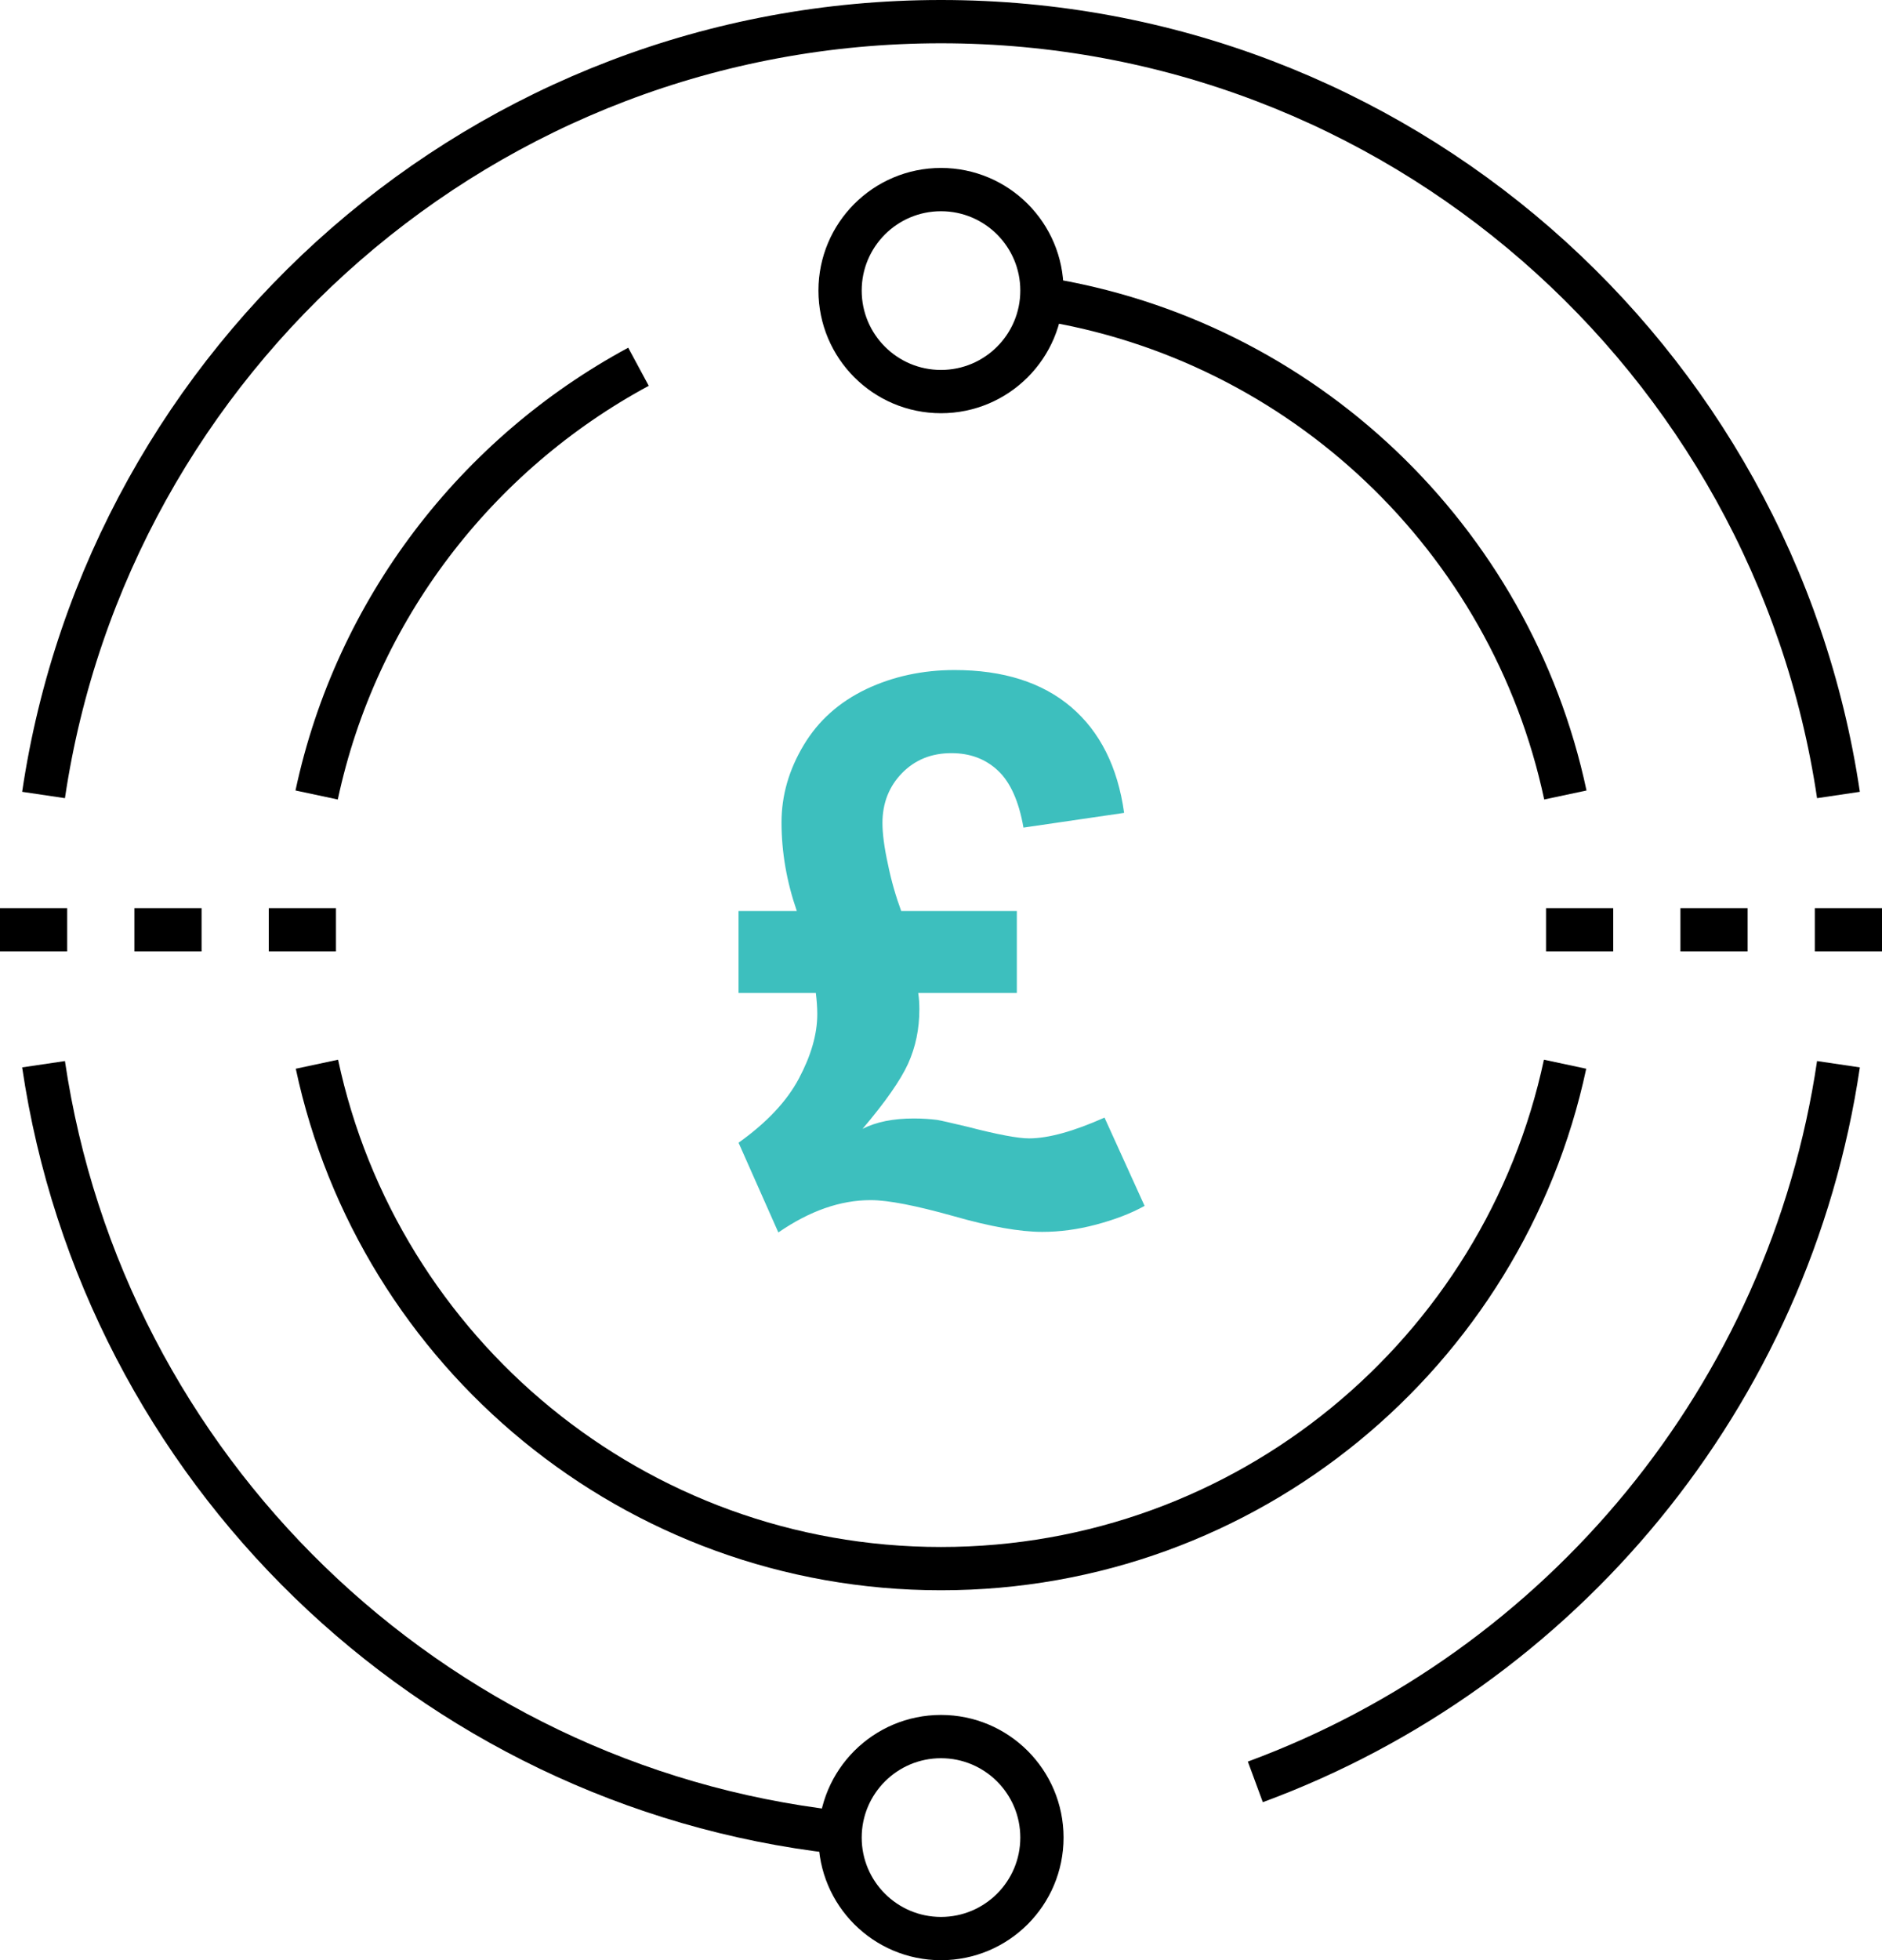
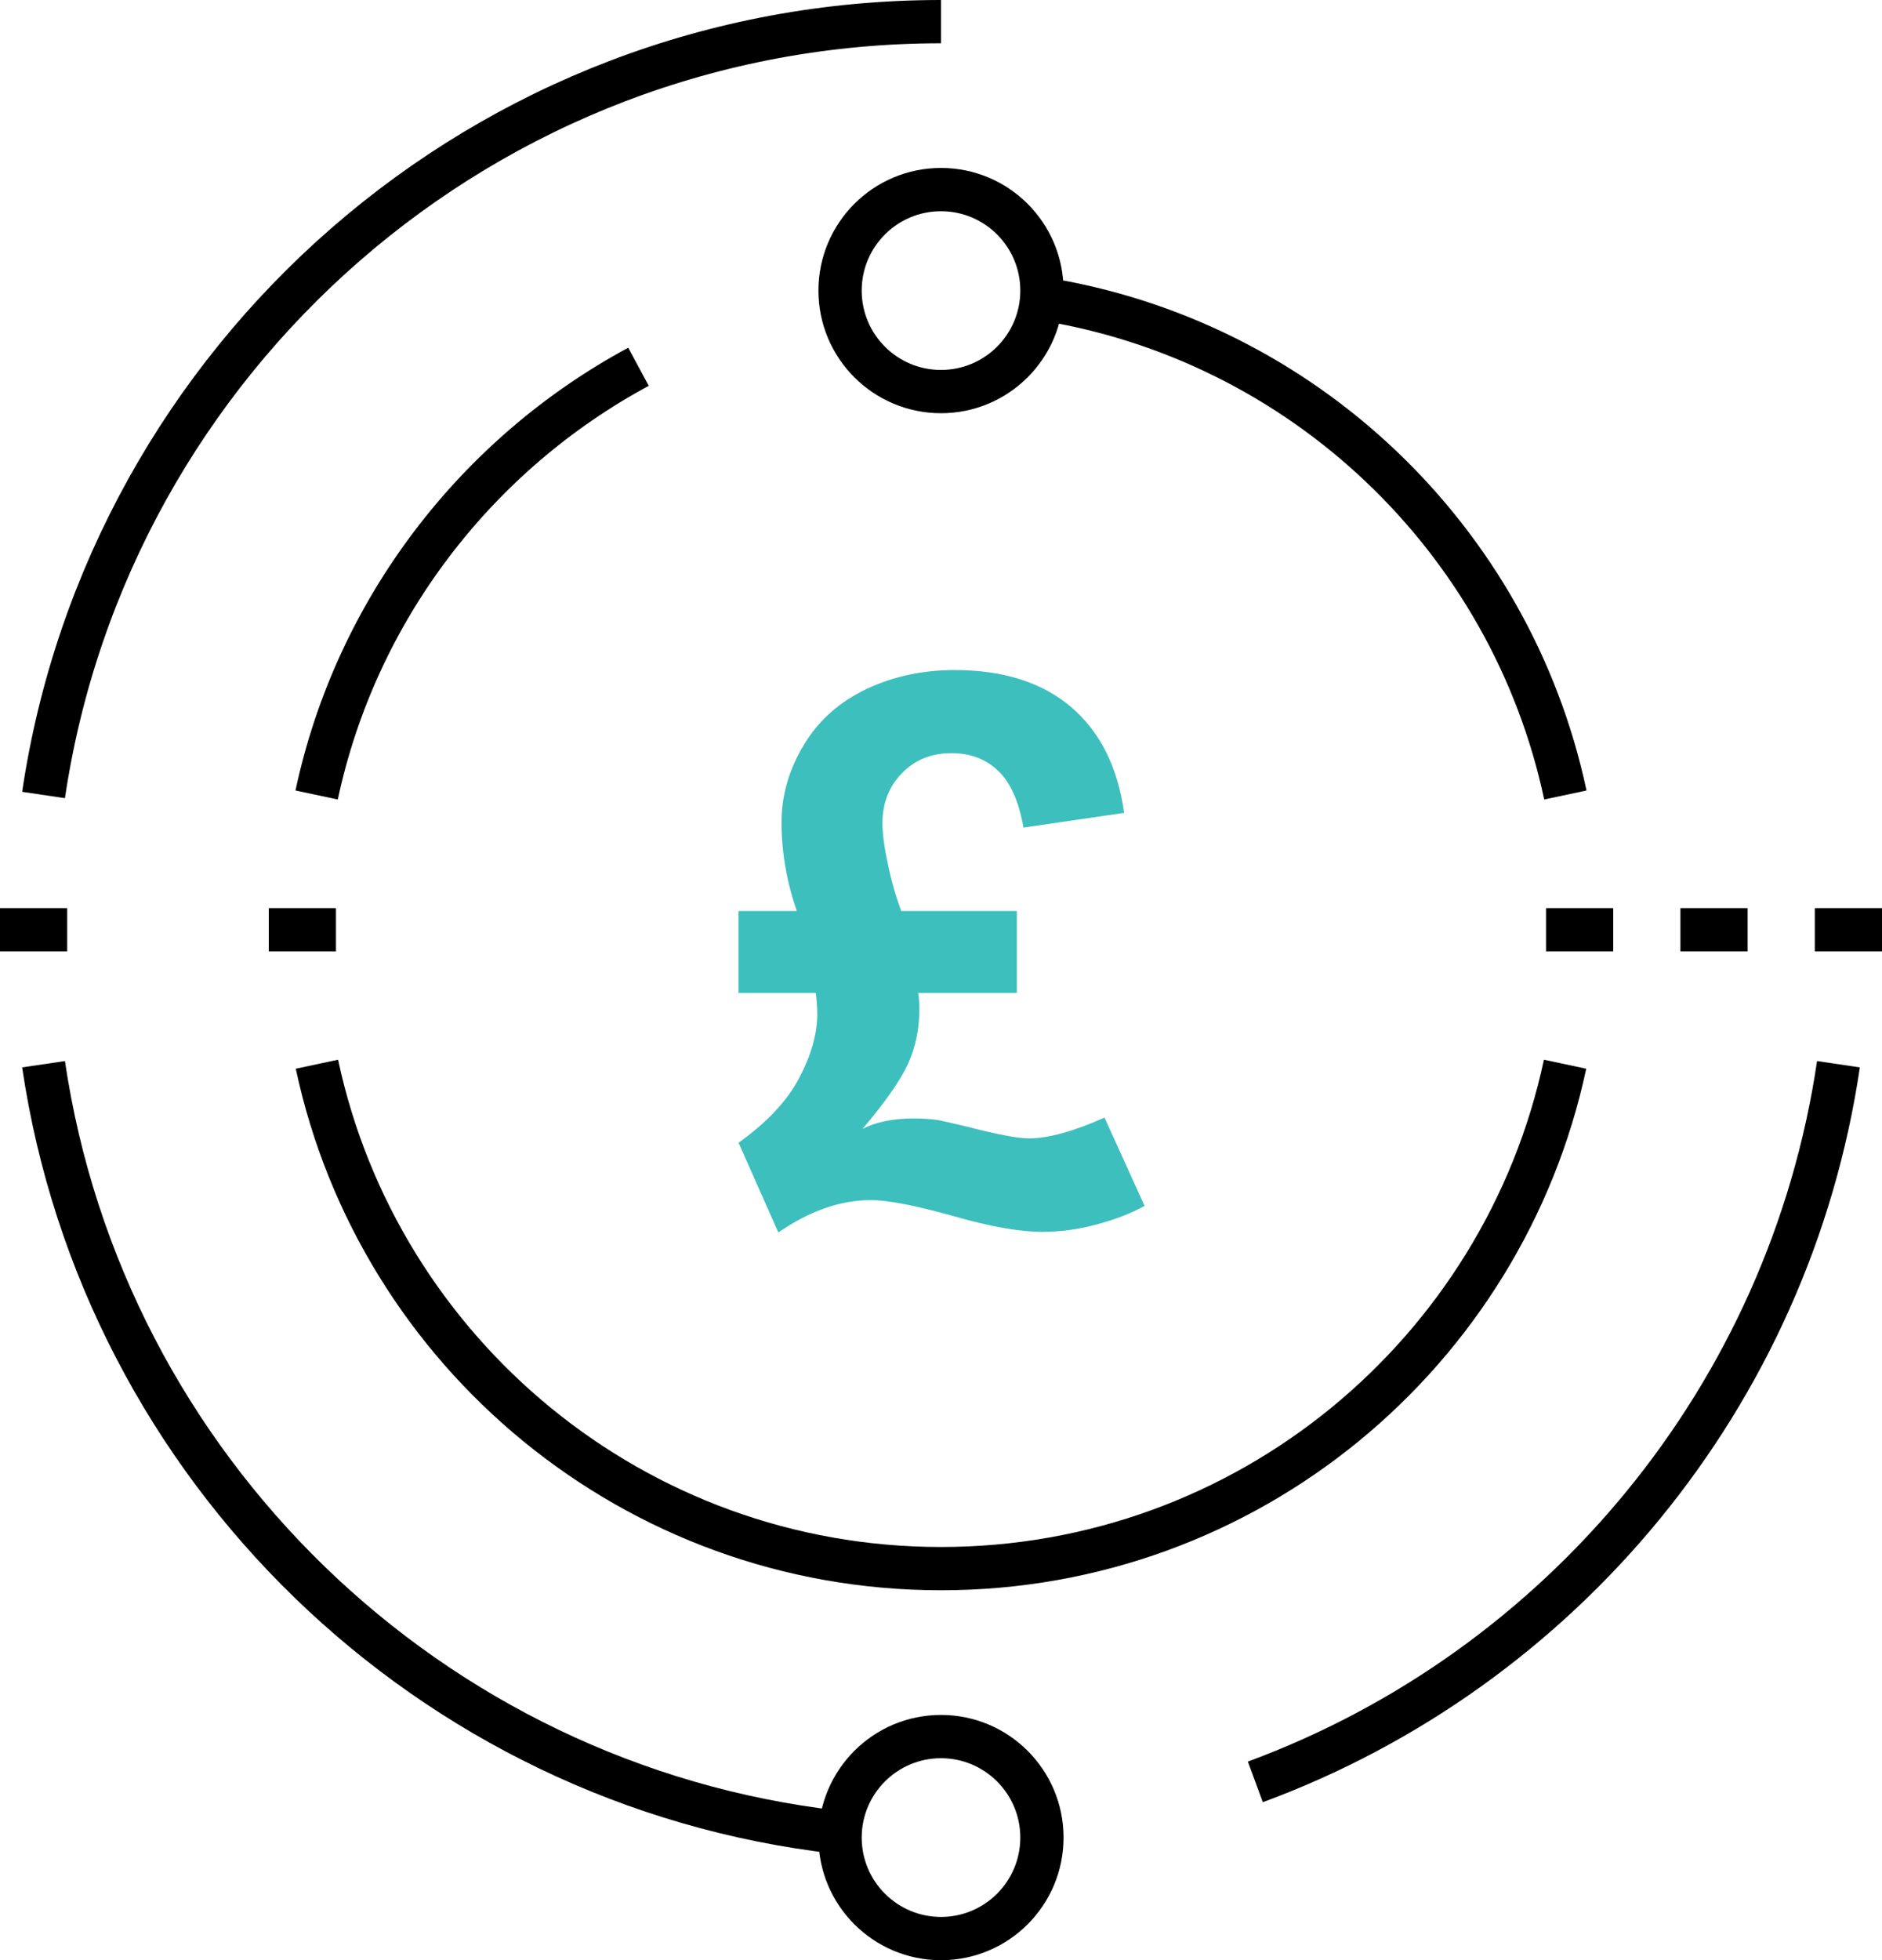
<svg xmlns="http://www.w3.org/2000/svg" id="Layer_2" viewBox="0 0 65.26 67.93">
  <defs>
    <style>.cls-1{fill:none;stroke:#000;stroke-miterlimit:10;stroke-width:1.5px;}.cls-2{fill:#3dbfbe;}</style>
  </defs>
  <g id="Layer_1-2">
    <path class="cls-1" d="m43.53,61.75c10.61-3.91,18.52-13.38,20.22-24.87" />
-     <path class="cls-1" d="m1.51,27.55C3.76,12.39,16.84.75,32.63.75s28.87,11.64,31.12,26.8" />
+     <path class="cls-1" d="m1.51,27.55C3.76,12.39,16.84.75,32.63.75" />
    <path class="cls-1" d="m1.51,36.88c2.07,14,13.37,24.99,27.49,26.61" />
    <circle class="cls-1" cx="32.63" cy="63.68" r="3.5" />
    <circle class="cls-1" cx="32.63" cy="10.07" r="3.5" />
    <path class="cls-1" d="m10.98,27.55c1.37-6.42,5.54-11.81,11.16-14.84" />
    <path class="cls-1" d="m10.99,36.88c2.13,9.99,11.01,17.48,21.64,17.48s19.51-7.49,21.64-17.48" />
    <path class="cls-1" d="m36.11,10.35c9.05,1.42,16.28,8.32,18.17,17.2" />
    <line class="cls-1" x1="58.27" y1="32.22" x2="60.6" y2="32.22" />
    <line class="cls-1" x1="62.93" y1="32.22" x2="65.26" y2="32.22" />
    <line class="cls-1" x1="53.61" y1="32.22" x2="55.94" y2="32.22" />
-     <line class="cls-1" x1="4.66" y1="32.22" x2="6.99" y2="32.22" />
    <line class="cls-1" x1="9.32" y1="32.22" x2="11.65" y2="32.22" />
    <line class="cls-1" y1="32.22" x2="2.33" y2="32.22" />
    <path class="cls-2" d="m38.3,38.73l1.39,3.06c-.49.27-1.05.48-1.69.65s-1.26.25-1.86.25c-.77,0-1.8-.18-3.09-.55-1.29-.36-2.24-.55-2.86-.55-1.05,0-2.11.37-3.2,1.12l-1.38-3.11c.97-.69,1.67-1.43,2.09-2.22.42-.79.64-1.53.64-2.24,0-.23-.02-.48-.05-.73h-2.68v-2.84h2.02c-.35-1.01-.53-2.04-.53-3.07,0-.94.26-1.83.77-2.68.51-.85,1.23-1.49,2.17-1.94.93-.44,1.96-.66,3.06-.66,1.69,0,3.04.43,4.04,1.28,1,.85,1.62,2.08,1.84,3.67l-3.49.51c-.16-.92-.46-1.58-.89-1.98s-.96-.6-1.61-.6c-.69,0-1.26.23-1.71.69-.45.46-.68,1.04-.68,1.73,0,.36.06.84.19,1.43.12.59.28,1.13.46,1.62h4.01v2.84h-3.42c.03.19.04.38.04.57,0,.68-.13,1.3-.39,1.88-.26.57-.79,1.33-1.58,2.26.47-.24,1.06-.36,1.78-.36.3,0,.57.02.81.05.12.02.47.1,1.06.24,1.04.27,1.75.4,2.12.4.67,0,1.54-.24,2.62-.72Z" />
  </g>
</svg>